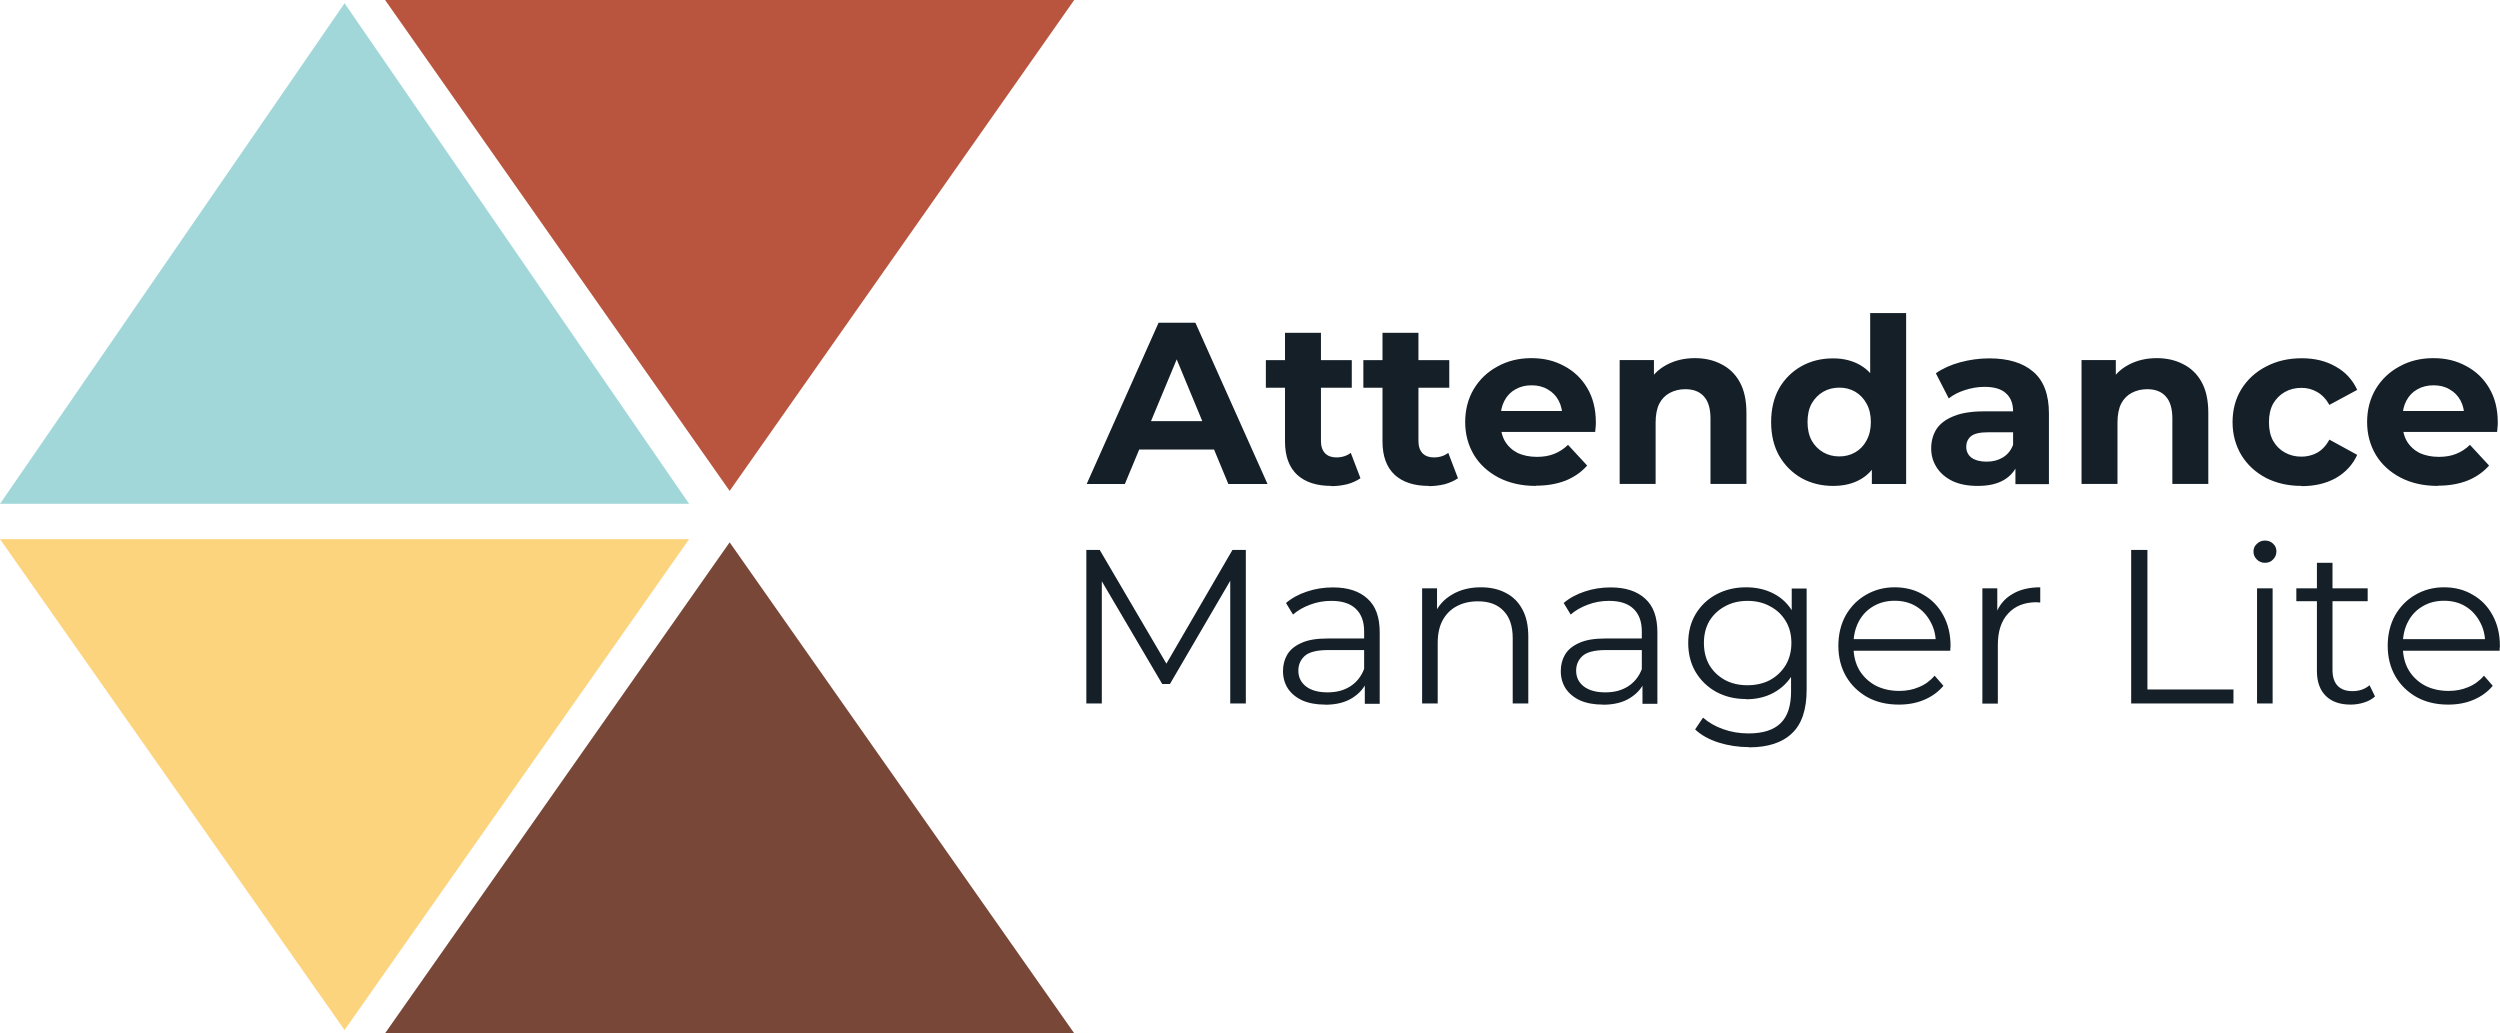
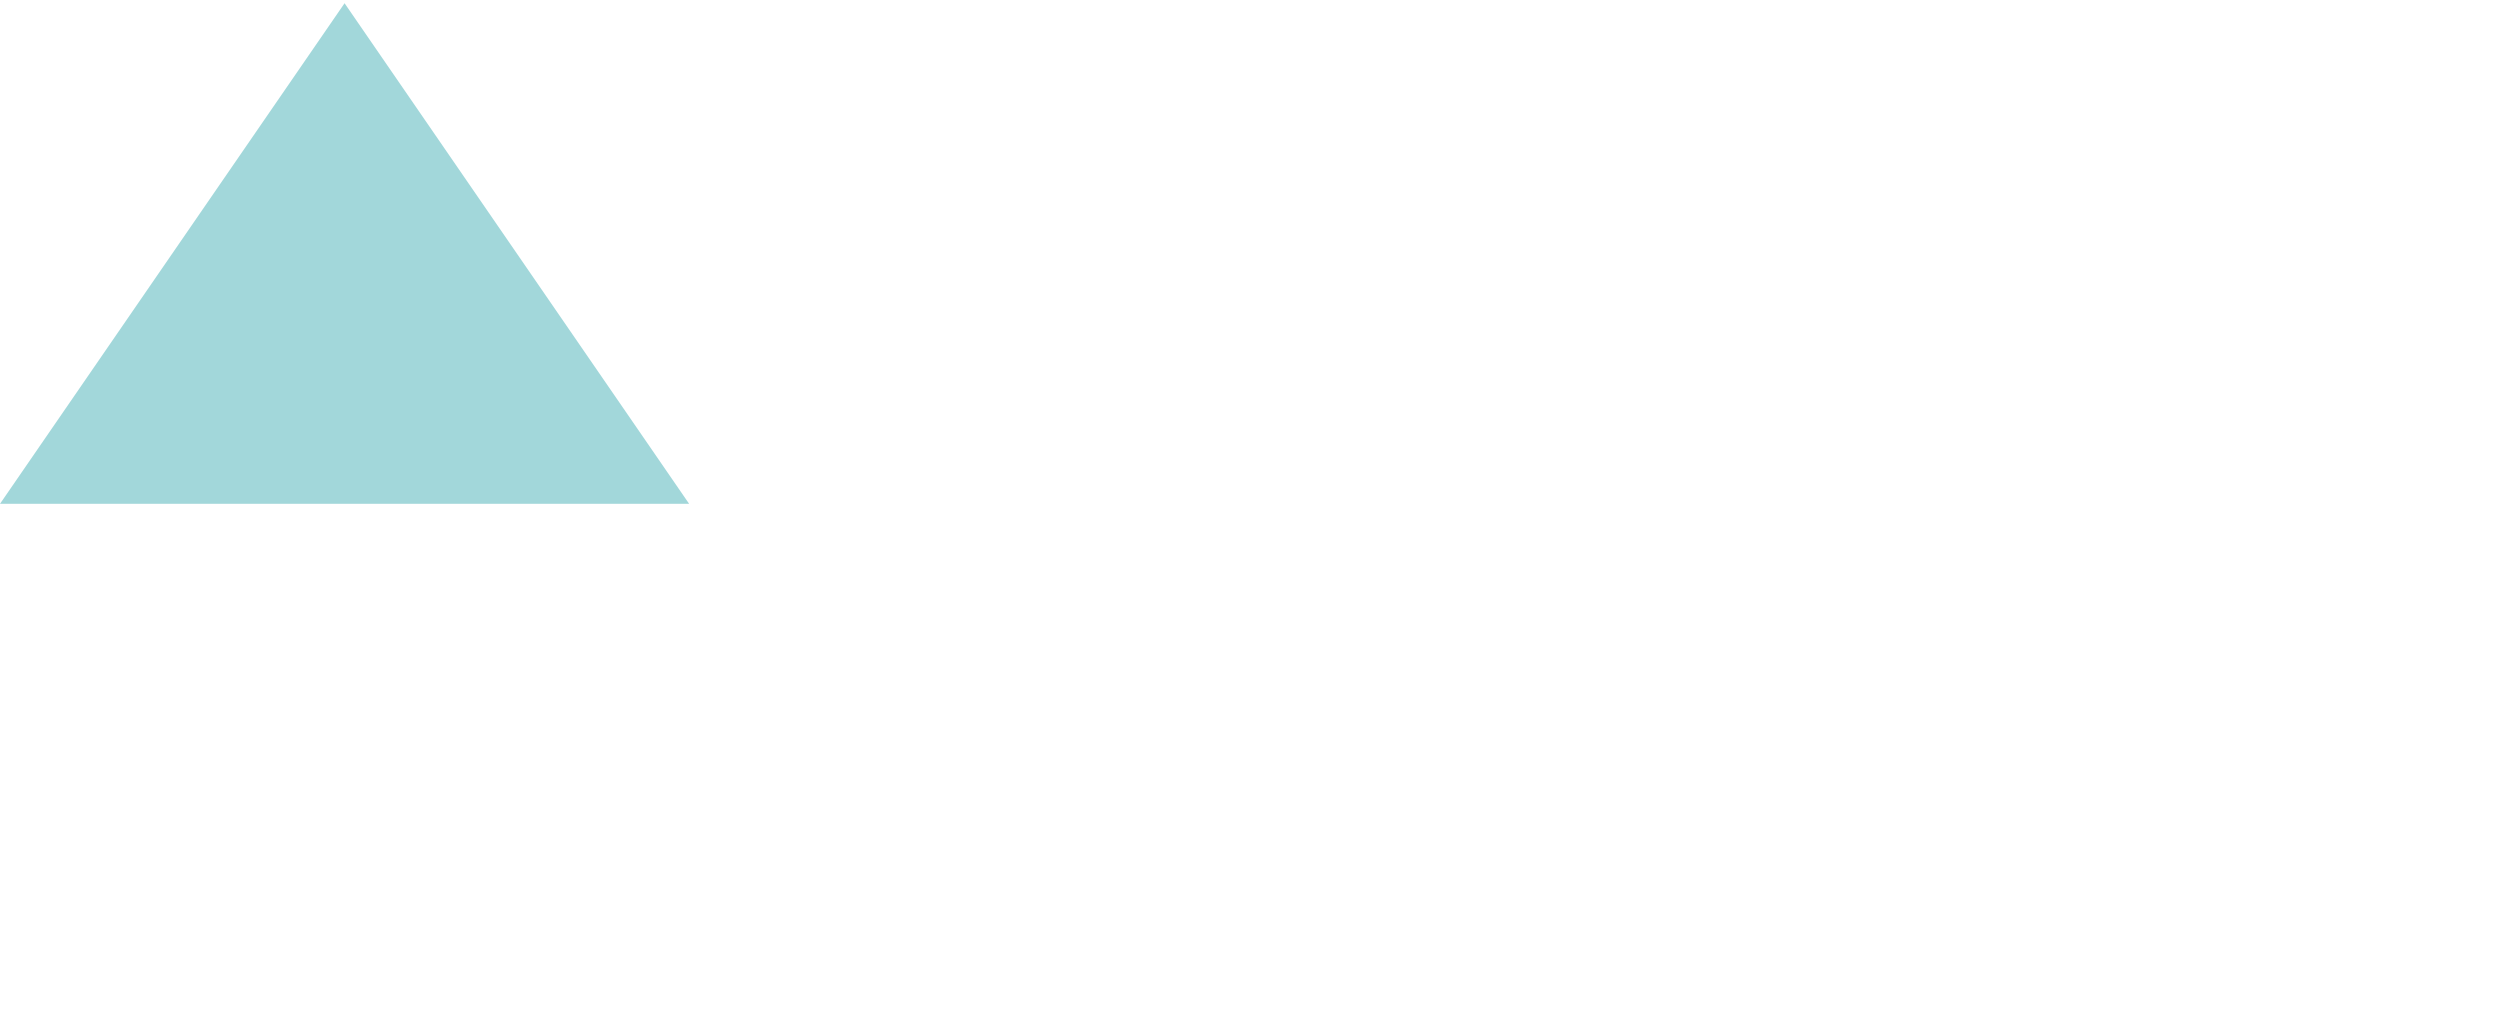
<svg xmlns="http://www.w3.org/2000/svg" id="Layer_2" data-name="Layer 2" viewBox="0 0 224.63 92.84">
  <defs>
    <style>
      .cls-1 {
        fill: #a2d7da;
      }

      .cls-2 {
        fill: #784738;
      }

      .cls-3 {
        fill: #b9553e;
      }

      .cls-4 {
        fill: #141f28;
      }

      .cls-5 {
        fill: #fcd47e;
      }
    </style>
  </defs>
  <g id="Layer_1-2" data-name="Layer 1">
    <g>
      <path class="cls-1" d="M30.96.29l30.96,44.98H0L30.96.29Z" />
-       <path class="cls-5" d="M30.96,92.55L0,48.44h61.92l-30.96,44.11Z" />
-       <path class="cls-3" d="M65.56,44.11L34.6,0h61.92l-30.96,44.11Z" />
-       <path class="cls-2" d="M65.56,48.73l30.96,44.11h-61.92l30.96-44.11Z" />
-       <path class="cls-4" d="M97.61,63.21v-13.8h1.2l6.31,10.76h-.63l6.25-10.76h1.2v13.8h-1.4v-11.61h.34l-5.76,9.86h-.69l-5.8-9.86h.37v11.61h-1.4ZM122.63,63.21v-2.29l-.06-.37v-3.82c0-.88-.25-1.56-.75-2.03-.49-.47-1.22-.71-2.19-.71-.67,0-1.31.11-1.91.34-.6.22-1.12.52-1.54.89l-.63-1.04c.53-.45,1.16-.79,1.89-1.03.74-.25,1.51-.37,2.33-.37,1.34,0,2.37.34,3.1,1.01.74.66,1.1,1.66,1.1,3.02v6.43h-1.34ZM119.06,63.31c-.78,0-1.45-.12-2.03-.37-.57-.26-1-.62-1.3-1.06-.3-.46-.45-.99-.45-1.58,0-.54.12-1.03.37-1.46.26-.45.68-.8,1.26-1.06.59-.28,1.38-.41,2.37-.41h3.57v1.04h-3.53c-1,0-1.7.18-2.09.53-.38.35-.57.79-.57,1.32,0,.59.23,1.06.69,1.42.46.35,1.1.53,1.93.53s1.47-.18,2.03-.53c.58-.37,1-.89,1.26-1.58l.32.97c-.26.68-.72,1.23-1.38,1.64-.64.41-1.46.61-2.44.61ZM127.78,63.21v-10.35h1.34v2.84l-.22-.53c.33-.75.85-1.33,1.58-1.75.72-.43,1.58-.65,2.58-.65.84,0,1.58.16,2.21.49.64.32,1.14.8,1.5,1.46.37.66.55,1.49.55,2.48v6.01h-1.4v-5.87c0-1.09-.28-1.91-.83-2.46-.54-.57-1.3-.85-2.29-.85-.74,0-1.38.15-1.93.45-.54.29-.96.72-1.26,1.28-.29.55-.43,1.22-.43,2.01v5.44h-1.4ZM147.58,63.21v-2.29l-.06-.37v-3.82c0-.88-.25-1.56-.75-2.03-.49-.47-1.22-.71-2.19-.71-.67,0-1.31.11-1.91.34-.6.22-1.12.52-1.54.89l-.63-1.04c.53-.45,1.16-.79,1.89-1.03.74-.25,1.51-.37,2.33-.37,1.34,0,2.37.34,3.1,1.01.74.66,1.1,1.66,1.1,3.02v6.43h-1.34ZM144.02,63.31c-.78,0-1.45-.12-2.03-.37-.57-.26-1-.62-1.3-1.06-.3-.46-.45-.99-.45-1.58,0-.54.12-1.03.37-1.46.26-.45.68-.8,1.26-1.06.59-.28,1.38-.41,2.37-.41h3.57v1.04h-3.53c-1,0-1.7.18-2.09.53-.38.35-.57.79-.57,1.32,0,.59.23,1.06.69,1.42.46.35,1.1.53,1.93.53s1.47-.18,2.03-.53c.58-.37,1-.89,1.26-1.58l.32.97c-.26.68-.72,1.23-1.38,1.64-.64.41-1.46.61-2.44.61ZM157.14,67.13c-.95,0-1.85-.14-2.72-.41-.87-.28-1.57-.67-2.11-1.18l.71-1.06c.49.43,1.08.78,1.79,1.03.72.26,1.49.39,2.29.39,1.31,0,2.28-.31,2.9-.93.62-.6.93-1.55.93-2.84v-2.58l.2-1.77-.14-1.77v-3.13h1.34v9.09c0,1.79-.44,3.1-1.32,3.92-.87.84-2.16,1.26-3.86,1.26ZM156.89,62.81c-.99,0-1.87-.21-2.66-.63-.79-.43-1.41-1.03-1.87-1.79-.45-.76-.67-1.64-.67-2.62s.22-1.85.67-2.6c.46-.76,1.08-1.35,1.87-1.77.79-.42,1.68-.63,2.66-.63.92,0,1.75.19,2.48.57.74.38,1.32.95,1.75,1.7.43.75.65,1.66.65,2.74s-.22,1.99-.65,2.74c-.43.75-1.02,1.32-1.75,1.72s-1.56.59-2.48.59ZM157.02,61.57c.76,0,1.44-.16,2.03-.47.59-.33,1.06-.78,1.4-1.34.34-.58.51-1.24.51-1.99s-.17-1.41-.51-1.97c-.34-.57-.81-1.01-1.4-1.32-.59-.33-1.27-.49-2.03-.49s-1.43.16-2.03.49c-.59.32-1.06.76-1.4,1.32-.33.57-.49,1.22-.49,1.97s.16,1.41.49,1.99c.34.57.81,1.01,1.4,1.34.6.32,1.28.47,2.03.47ZM170.62,63.31c-1.08,0-2.02-.22-2.84-.67-.81-.46-1.45-1.08-1.91-1.87-.46-.8-.69-1.72-.69-2.74s.22-1.93.65-2.72c.45-.79,1.05-1.41,1.81-1.85.78-.46,1.64-.69,2.6-.69s1.83.22,2.58.67c.76.43,1.36,1.05,1.79,1.85.43.79.65,1.7.65,2.74,0,.07,0,.14-.02.22v.22h-9.01v-1.04h8.26l-.55.41c0-.75-.16-1.41-.49-1.99-.32-.59-.75-1.05-1.3-1.38-.55-.33-1.19-.49-1.91-.49s-1.35.16-1.91.49c-.57.33-1.01.79-1.32,1.38s-.47,1.27-.47,2.03v.22c0,.79.17,1.49.51,2.09.35.59.84,1.06,1.46,1.4.63.33,1.35.49,2.15.49.63,0,1.22-.11,1.75-.34.55-.22,1.03-.57,1.42-1.03l.79.91c-.46.55-1.04.97-1.73,1.26-.68.29-1.44.43-2.27.43ZM178.12,63.21v-10.35h1.34v2.82l-.14-.49c.29-.79.78-1.39,1.46-1.79.68-.42,1.53-.63,2.54-.63v1.36h-.16c-.05-.01-.11-.02-.16-.02-1.09,0-1.95.34-2.56,1.01-.62.66-.93,1.6-.93,2.82v5.28h-1.4ZM191.49,63.21v-13.8h1.46v12.54h7.73v1.26h-9.19ZM202.8,63.21v-10.35h1.4v10.35h-1.4ZM203.51,50.57c-.29,0-.53-.1-.73-.3-.2-.2-.3-.43-.3-.71s.1-.51.3-.69c.2-.2.44-.3.73-.3s.53.09.73.28c.2.18.3.41.3.69s-.1.53-.3.73c-.18.2-.43.3-.73.3ZM211.22,63.31c-.97,0-1.72-.26-2.25-.79-.53-.53-.79-1.27-.79-2.23v-9.72h1.4v9.64c0,.6.15,1.07.45,1.4.32.33.76.49,1.34.49.62,0,1.13-.18,1.54-.53l.49,1.01c-.28.25-.61.43-1.01.55-.38.12-.78.18-1.18.18ZM206.33,54.02v-1.16h6.41v1.16h-6.41ZM219.98,63.31c-1.08,0-2.02-.22-2.84-.67-.81-.46-1.45-1.08-1.91-1.87-.46-.8-.69-1.72-.69-2.74s.22-1.93.65-2.72c.45-.79,1.05-1.41,1.81-1.85.78-.46,1.64-.69,2.6-.69s1.83.22,2.58.67c.76.43,1.36,1.05,1.79,1.85.43.79.65,1.7.65,2.74,0,.07,0,.14-.02.22v.22h-9.01v-1.04h8.26l-.55.41c0-.75-.16-1.41-.49-1.99-.32-.59-.75-1.05-1.3-1.38-.55-.33-1.19-.49-1.91-.49s-1.35.16-1.91.49c-.57.33-1.01.79-1.32,1.38s-.47,1.27-.47,2.03v.22c0,.79.17,1.49.51,2.09.35.59.84,1.06,1.46,1.4.63.33,1.35.49,2.15.49.63,0,1.22-.11,1.75-.34.55-.22,1.03-.57,1.42-1.03l.79.91c-.46.55-1.04.97-1.73,1.26-.68.29-1.44.43-2.27.43Z" />
-       <path class="cls-4" d="M97.64,43.49l6.46-14.49h3.31l6.48,14.49h-3.52l-5.3-12.79h1.32l-5.32,12.79h-3.44ZM100.87,40.39l.89-2.55h7.45l.91,2.55h-9.25ZM119.62,43.66c-1.31,0-2.33-.33-3.06-.99-.73-.68-1.1-1.68-1.1-3v-9.77h3.23v9.73c0,.47.12.83.37,1.1.25.25.59.37,1.01.37.51,0,.95-.14,1.3-.41l.87,2.28c-.33.23-.73.41-1.2.54-.46.11-.93.17-1.43.17ZM113.74,34.84v-2.48h7.72v2.48h-7.72ZM128.38,43.66c-1.31,0-2.33-.33-3.06-.99-.73-.68-1.1-1.68-1.1-3v-9.77h3.23v9.73c0,.47.12.83.37,1.1.25.25.59.37,1.01.37.51,0,.95-.14,1.3-.41l.87,2.28c-.33.23-.73.41-1.2.54-.46.11-.93.17-1.43.17ZM122.5,34.84v-2.48h7.72v2.48h-7.72ZM138,43.66c-1.27,0-2.39-.25-3.35-.75-.95-.5-1.69-1.17-2.21-2.03-.52-.87-.79-1.86-.79-2.96s.26-2.1.77-2.96c.52-.87,1.24-1.55,2.13-2.03.9-.5,1.91-.75,3.04-.75s2.07.23,2.94.7c.88.46,1.58,1.12,2.09,1.99.51.86.77,1.88.77,3.08,0,.12,0,.27-.02.43-.01.15-.03.3-.04.43h-9.05v-1.88h7.35l-1.24.56c0-.58-.12-1.08-.35-1.51-.23-.43-.56-.76-.97-.99-.41-.25-.9-.37-1.45-.37s-1.04.12-1.47.37c-.41.23-.74.57-.97,1.01-.23.43-.35.94-.35,1.53v.5c0,.61.13,1.15.39,1.61.28.46.66.81,1.14,1.06.5.23,1.08.35,1.74.35.59,0,1.11-.09,1.55-.27.46-.18.87-.45,1.24-.81l1.72,1.86c-.51.58-1.15,1.03-1.93,1.35-.77.3-1.66.46-2.67.46ZM145.53,43.49v-11.14h3.08v3.08l-.58-.93c.4-.75.97-1.32,1.72-1.72.75-.4,1.59-.6,2.55-.6.88,0,1.67.18,2.36.54.7.35,1.26.88,1.66,1.61.4.72.6,1.64.6,2.77v6.38h-3.23v-5.88c0-.9-.2-1.56-.6-1.99-.39-.43-.94-.64-1.66-.64-.51,0-.97.11-1.39.33-.4.21-.72.53-.95.97-.22.44-.33,1.01-.33,1.7v5.51h-3.23ZM164.71,43.66c-1.05,0-1.99-.23-2.84-.7-.84-.48-1.51-1.15-2.01-2.01-.48-.86-.72-1.86-.72-3.02s.24-2.19.72-3.04c.5-.86,1.17-1.52,2.01-1.99.84-.47,1.79-.7,2.84-.7.94,0,1.76.21,2.46.62.7.41,1.25,1.04,1.64,1.88s.58,1.92.58,3.23-.19,2.37-.56,3.23c-.37.84-.91,1.47-1.61,1.88-.69.41-1.52.62-2.5.62ZM165.27,41.01c.52,0,1-.12,1.43-.37s.77-.6,1.01-1.06c.26-.47.39-1.02.39-1.66s-.13-1.2-.39-1.66c-.25-.46-.59-.81-1.01-1.06-.43-.25-.9-.37-1.43-.37s-1.02.12-1.45.37c-.43.25-.77.6-1.04,1.06-.25.46-.37,1.01-.37,1.66s.12,1.19.37,1.66c.26.46.61.81,1.04,1.06.43.25.91.37,1.45.37ZM168.19,43.49v-2.28l.06-3.31-.21-3.29v-6.48h3.23v15.36h-3.08ZM181.09,43.49v-2.17l-.21-.48v-3.89c0-.69-.21-1.23-.64-1.61-.41-.39-1.06-.58-1.93-.58-.59,0-1.18.1-1.76.29-.57.18-1.05.43-1.45.75l-1.16-2.26c.61-.43,1.34-.76,2.19-.99s1.73-.35,2.61-.35c1.7,0,3.02.4,3.95,1.2.94.8,1.41,2.05,1.41,3.75v6.35h-3.02ZM177.69,43.66c-.87,0-1.61-.14-2.24-.43-.62-.3-1.1-.71-1.43-1.22s-.5-1.08-.5-1.72.16-1.24.48-1.74c.33-.5.85-.88,1.55-1.16.7-.29,1.62-.43,2.75-.43h2.96v1.88h-2.61c-.76,0-1.28.12-1.57.37-.28.25-.41.56-.41.93,0,.41.16.75.48.99.33.23.78.35,1.35.35s1.02-.12,1.45-.37c.43-.26.74-.64.93-1.14l.5,1.49c-.23.72-.66,1.26-1.28,1.64s-1.42.56-2.4.56ZM187.03,43.49v-11.14h3.08v3.08l-.58-.93c.4-.75.97-1.32,1.72-1.72.75-.4,1.59-.6,2.55-.6.88,0,1.67.18,2.36.54.7.35,1.26.88,1.66,1.61.4.72.6,1.64.6,2.77v6.38h-3.23v-5.88c0-.9-.2-1.56-.6-1.99-.39-.43-.94-.64-1.66-.64-.51,0-.97.11-1.39.33-.4.21-.72.53-.95.97-.22.44-.33,1.01-.33,1.7v5.51h-3.23ZM206.81,43.66c-1.2,0-2.27-.24-3.21-.72-.94-.5-1.68-1.18-2.21-2.05-.52-.87-.79-1.86-.79-2.96s.26-2.1.79-2.96c.54-.87,1.28-1.55,2.21-2.03.94-.5,2.01-.75,3.21-.75s2.19.25,3.06.75c.87.48,1.51,1.18,1.93,2.09l-2.5,1.35c-.29-.52-.66-.91-1.1-1.16-.43-.25-.9-.37-1.41-.37-.55,0-1.05.12-1.49.37-.44.25-.79.6-1.06,1.06-.25.46-.37,1.01-.37,1.66s.12,1.2.37,1.66c.26.46.61.81,1.06,1.06s.94.37,1.49.37c.51,0,.98-.12,1.41-.35.44-.25.81-.64,1.1-1.18l2.5,1.37c-.41.9-1.06,1.59-1.93,2.09-.87.48-1.89.72-3.06.72ZM219.04,43.66c-1.27,0-2.39-.25-3.35-.75-.95-.5-1.69-1.17-2.21-2.03-.52-.87-.79-1.86-.79-2.96s.26-2.1.77-2.96c.52-.87,1.24-1.55,2.13-2.03.9-.5,1.91-.75,3.04-.75s2.07.23,2.94.7c.88.46,1.58,1.12,2.09,1.99.51.86.77,1.88.77,3.08,0,.12,0,.27-.02.43-.01.15-.03.3-.04.43h-9.05v-1.88h7.35l-1.24.56c0-.58-.12-1.08-.35-1.51-.23-.43-.56-.76-.97-.99-.41-.25-.9-.37-1.45-.37s-1.04.12-1.47.37c-.41.23-.74.57-.97,1.01-.23.43-.35.94-.35,1.53v.5c0,.61.13,1.15.39,1.61.28.46.66.81,1.14,1.06.5.23,1.08.35,1.74.35.59,0,1.11-.09,1.55-.27.46-.18.87-.45,1.24-.81l1.72,1.86c-.51.58-1.15,1.03-1.93,1.35-.77.3-1.66.46-2.67.46Z" />
    </g>
  </g>
</svg>